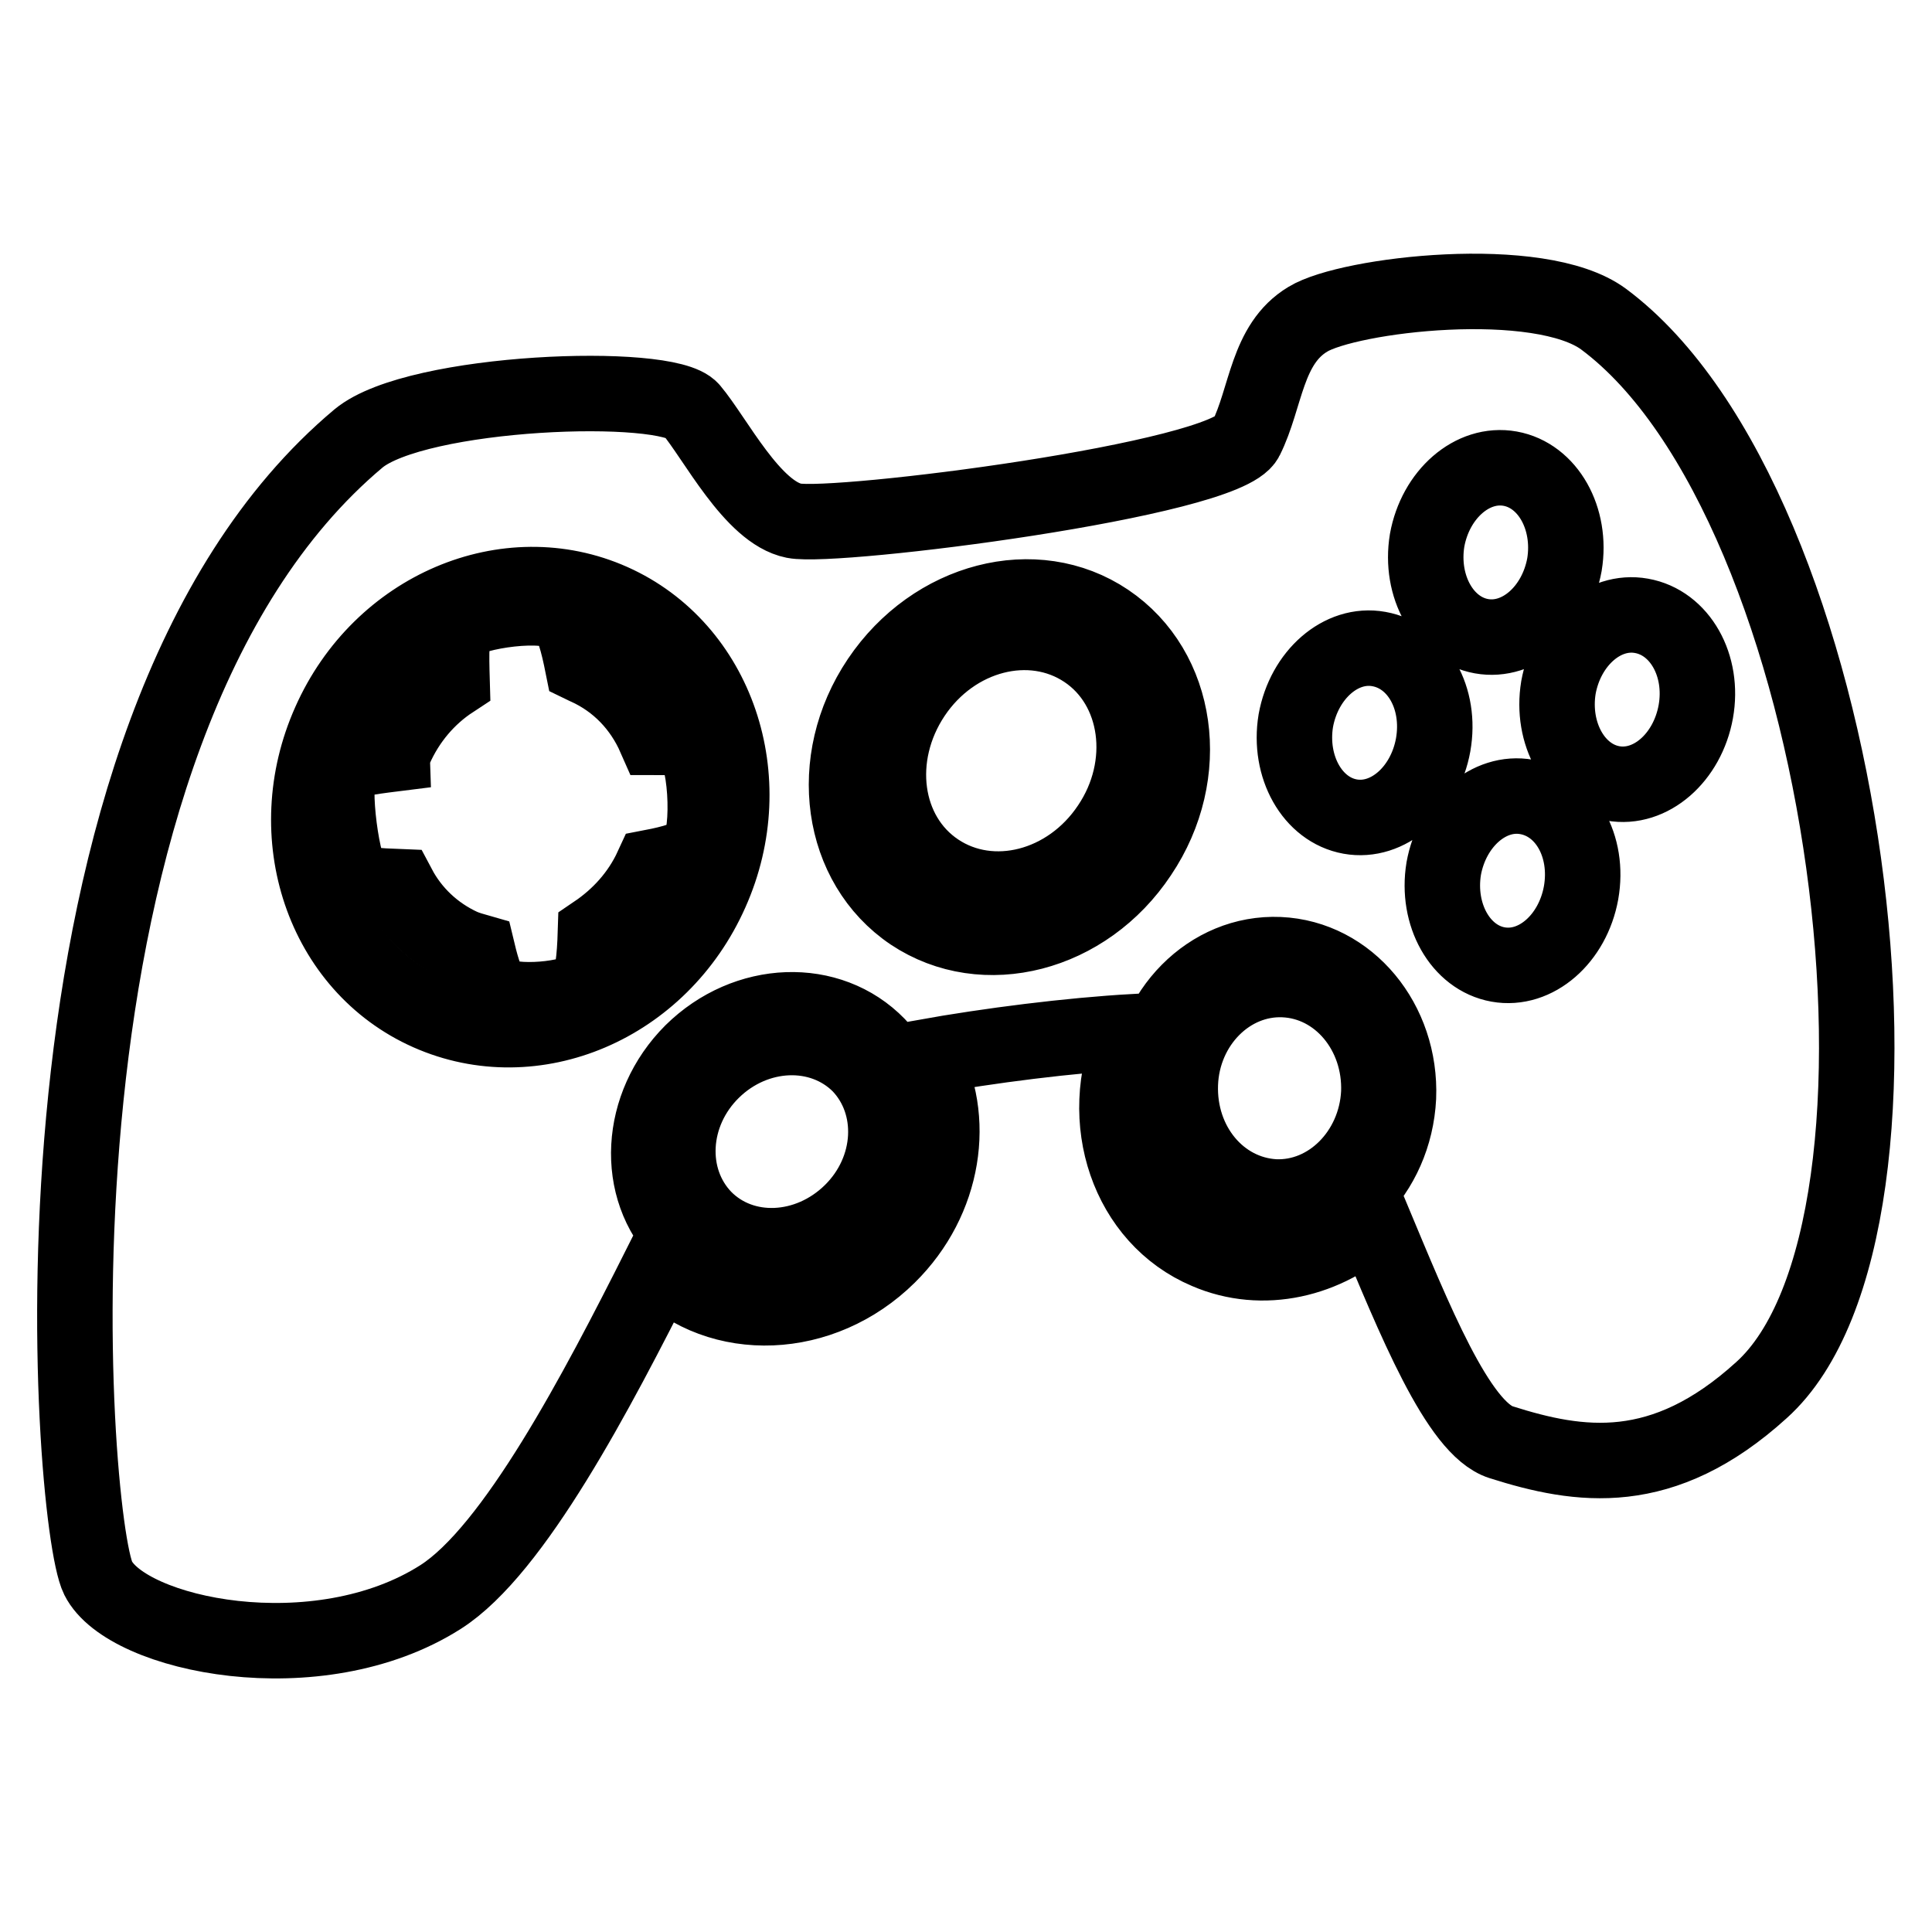
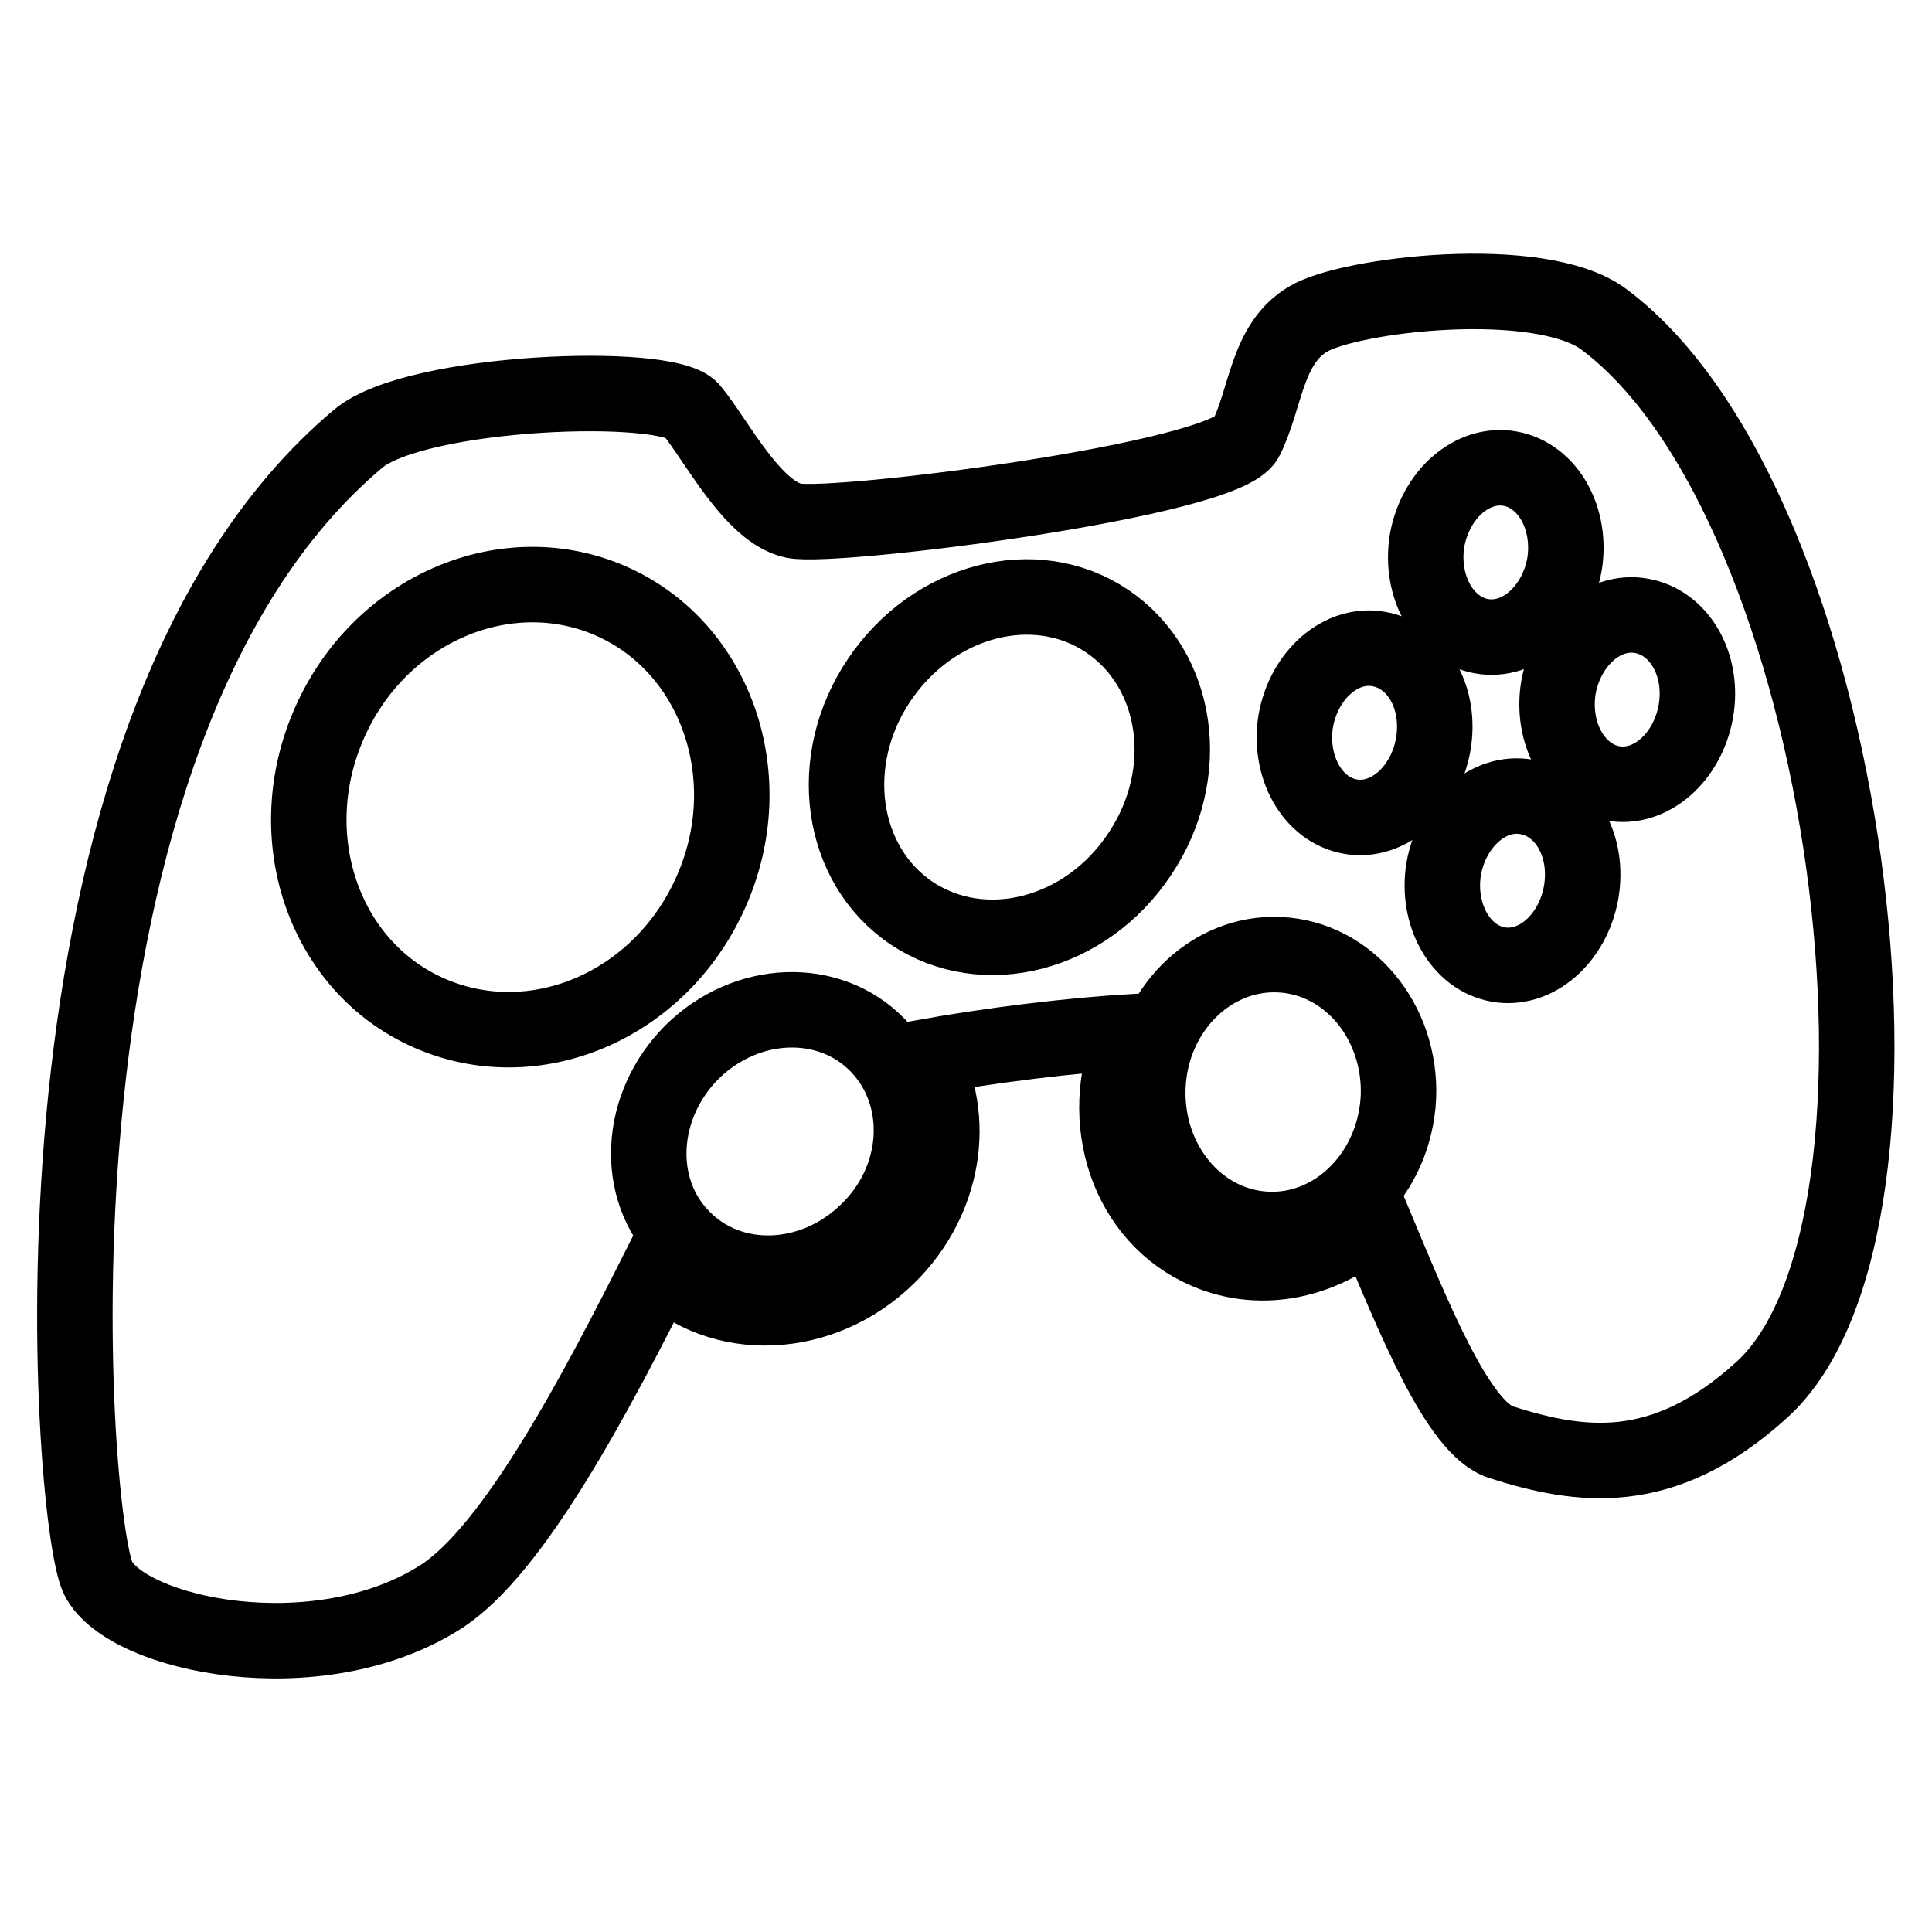
<svg xmlns="http://www.w3.org/2000/svg" version="1.1" x="0px" y="0px" viewBox="0 0 256 256" enable-background="new 0 0 256 256" xml:space="preserve">
  <g>
-     <path stroke-width="10" fill-opacity="0" stroke="#000000" d="M91.3,98.1c-0.9-0.4-2.6-0.4-4.5-0.4c-1.8-4.1-4.9-7.4-9.1-9.3c-0.2-0.1-0.3-0.1-0.5-0.2 c-0.6-3-1.3-5.8-2.4-6.7c-2.4-2-12-0.5-14.1,1.1c-1,0.8-0.9,4.1-0.8,7.6c-3.2,2.1-5.9,5.2-7.6,9.1c-0.1,0.2-0.2,0.4-0.2,0.6 c-3.2,0.4-6.4,0.8-7,1.9c-1.3,2.2,0.3,13.7,1.8,14.9c0.7,0.5,3.2,0.7,5.9,0.8c1.8,3.4,4.7,6.2,8.4,7.9c0.7,0.3,1.4,0.5,2.1,0.7 c0.6,2.5,1.3,4.8,2.3,5.5c2.4,1.6,10.4,0.8,12.1-0.8c0.8-0.8,1.1-4,1.2-7.2c3.1-2.1,5.8-5,7.5-8.7c2.6-0.5,5.2-1.2,6-2.2 C94.2,110.5,93.6,99.1,91.3,98.1L91.3,98.1z M143.8,86.2c-7.2-4.8-17.4-2.2-22.8,5.9c-5.4,8.1-4,18.5,3.2,23.3 c7.2,4.8,17.4,2.2,22.8-5.9C152.4,101.5,151,91,143.8,86.2z M170.1,129.8c-7.2-0.3-13.4,5.9-13.7,13.8c-0.3,8,5.2,14.6,12.5,15 c7.2,0.3,13.4-5.9,13.8-13.8C183,136.8,177.4,130.1,170.1,129.8z M94.4,141.9c-5.7,5.6-6.1,14.3-1.1,19.5 c5.1,5.2,13.8,4.8,19.5-0.8c5.7-5.6,6.1-14.3,1.1-19.5C108.8,136,100.1,136.3,94.4,141.9z" />
    <path stroke-width="10" fill-opacity="0" stroke="#000000" d="M212.5,42.3c-8.5-6.3-33.8-3.3-39.2,0c-5.5,3.3-5.5,10.4-8.2,15.8c-2.7,5.5-54.4,12-59.9,10.9 c-5.5-1.1-10.4-10.9-13.6-14.7s-36.4-2.6-44.1,3.8c-46.5,39-38.3,143.4-34.5,151c3.8,7.6,29.1,12.9,45.4,2.5 c9.7-6.2,20.7-27.2,29.1-43.9c7.9,7.9,21.4,7.4,30.2-1.3c7.5-7.4,9.1-18.3,4.6-26.3c9-1.6,19.3-2.9,28-3.4 c-0.1,0.2-0.2,0.3-0.3,0.5c-4.9,11.3-0.5,24.2,9.9,28.6c7.4,3.2,15.9,1.2,21.9-4.4c5.6,13.4,11.4,27.9,17.1,29.7 c10.4,3.3,21.4,5,34.5-6.9C257.4,162.6,245.4,66.8,212.5,42.3L212.5,42.3z M189.1,71.6c1.1-6.1,6-10.4,11-9.5 c5,0.9,8.2,6.6,7.2,12.7c-1.1,6.1-6,10.4-11,9.5C191.3,83.4,188.1,77.7,189.1,71.6z M56.8,134.2c-14-6.2-19.8-23.5-13.1-38.5 c6.7-15.1,23.5-22.2,37.4-16c13.9,6.2,19.8,23.5,13.1,38.5C87.5,133.3,70.8,140.4,56.8,134.2z M115,163.1 c-7.2,7.1-18.2,7.5-24.6,0.9c-6.4-6.5-5.8-17.5,1.3-24.6c7.2-7.1,18.2-7.5,24.6-0.9C122.7,145.1,122.2,156.1,115,163.1z M120.8,121 c-9.5-6.4-11.5-20.2-4.3-30.9c7.2-10.7,20.7-14.2,30.2-7.8c9.5,6.4,11.5,20.2,4.3,30.9C143.9,123.9,130.4,127.4,120.8,121z  M167.9,162.9c-9.2-0.4-16.2-8.9-15.8-18.9c0.4-10,8.2-17.9,17.4-17.5c9.2,0.4,16.2,8.9,15.8,18.9 C184.8,155.5,177,163.3,167.9,162.9z M189.9,98.7c-1.1,6.1-6,10.4-11,9.5c-5-0.9-8.2-6.6-7.2-12.7c1.1-6.1,6-10.4,11-9.5 C187.8,86.9,191,92.5,189.9,98.7z M209.5,118.3c-1.1,6.1-6,10.4-11,9.5c-5-0.9-8.2-6.6-7.2-12.7c1.1-6.1,6-10.4,11-9.5 C207.4,106.5,210.6,112.1,209.5,118.3z M224.7,94.3c-1.1,6.1-6,10.4-11,9.5c-5-0.9-8.2-6.6-7.2-12.7c1.1-6.1,6-10.4,11-9.5 C222.6,82.5,225.8,88.2,224.7,94.3z" />
  </g>
</svg>